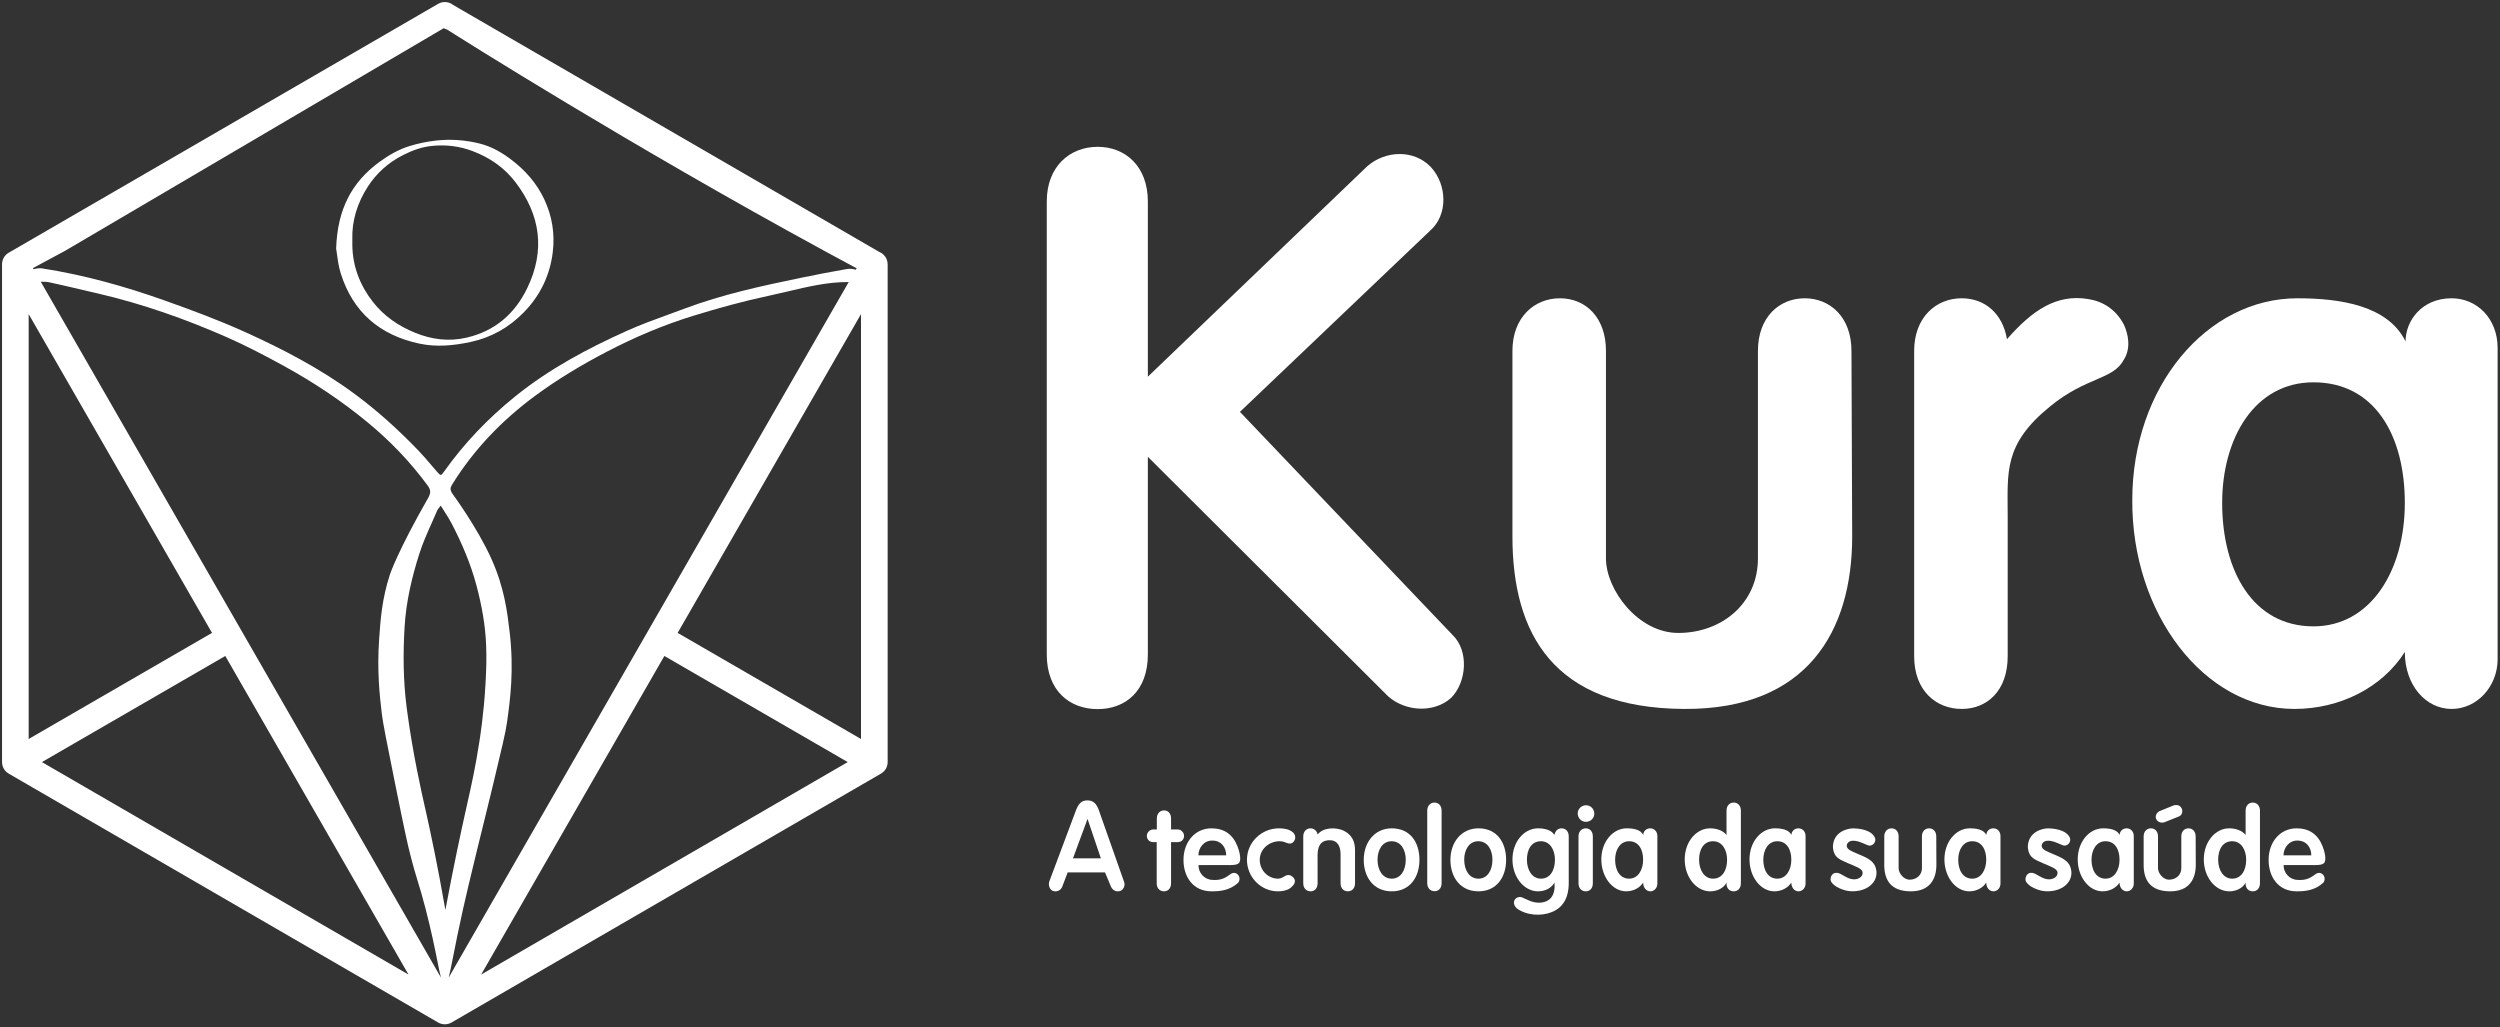
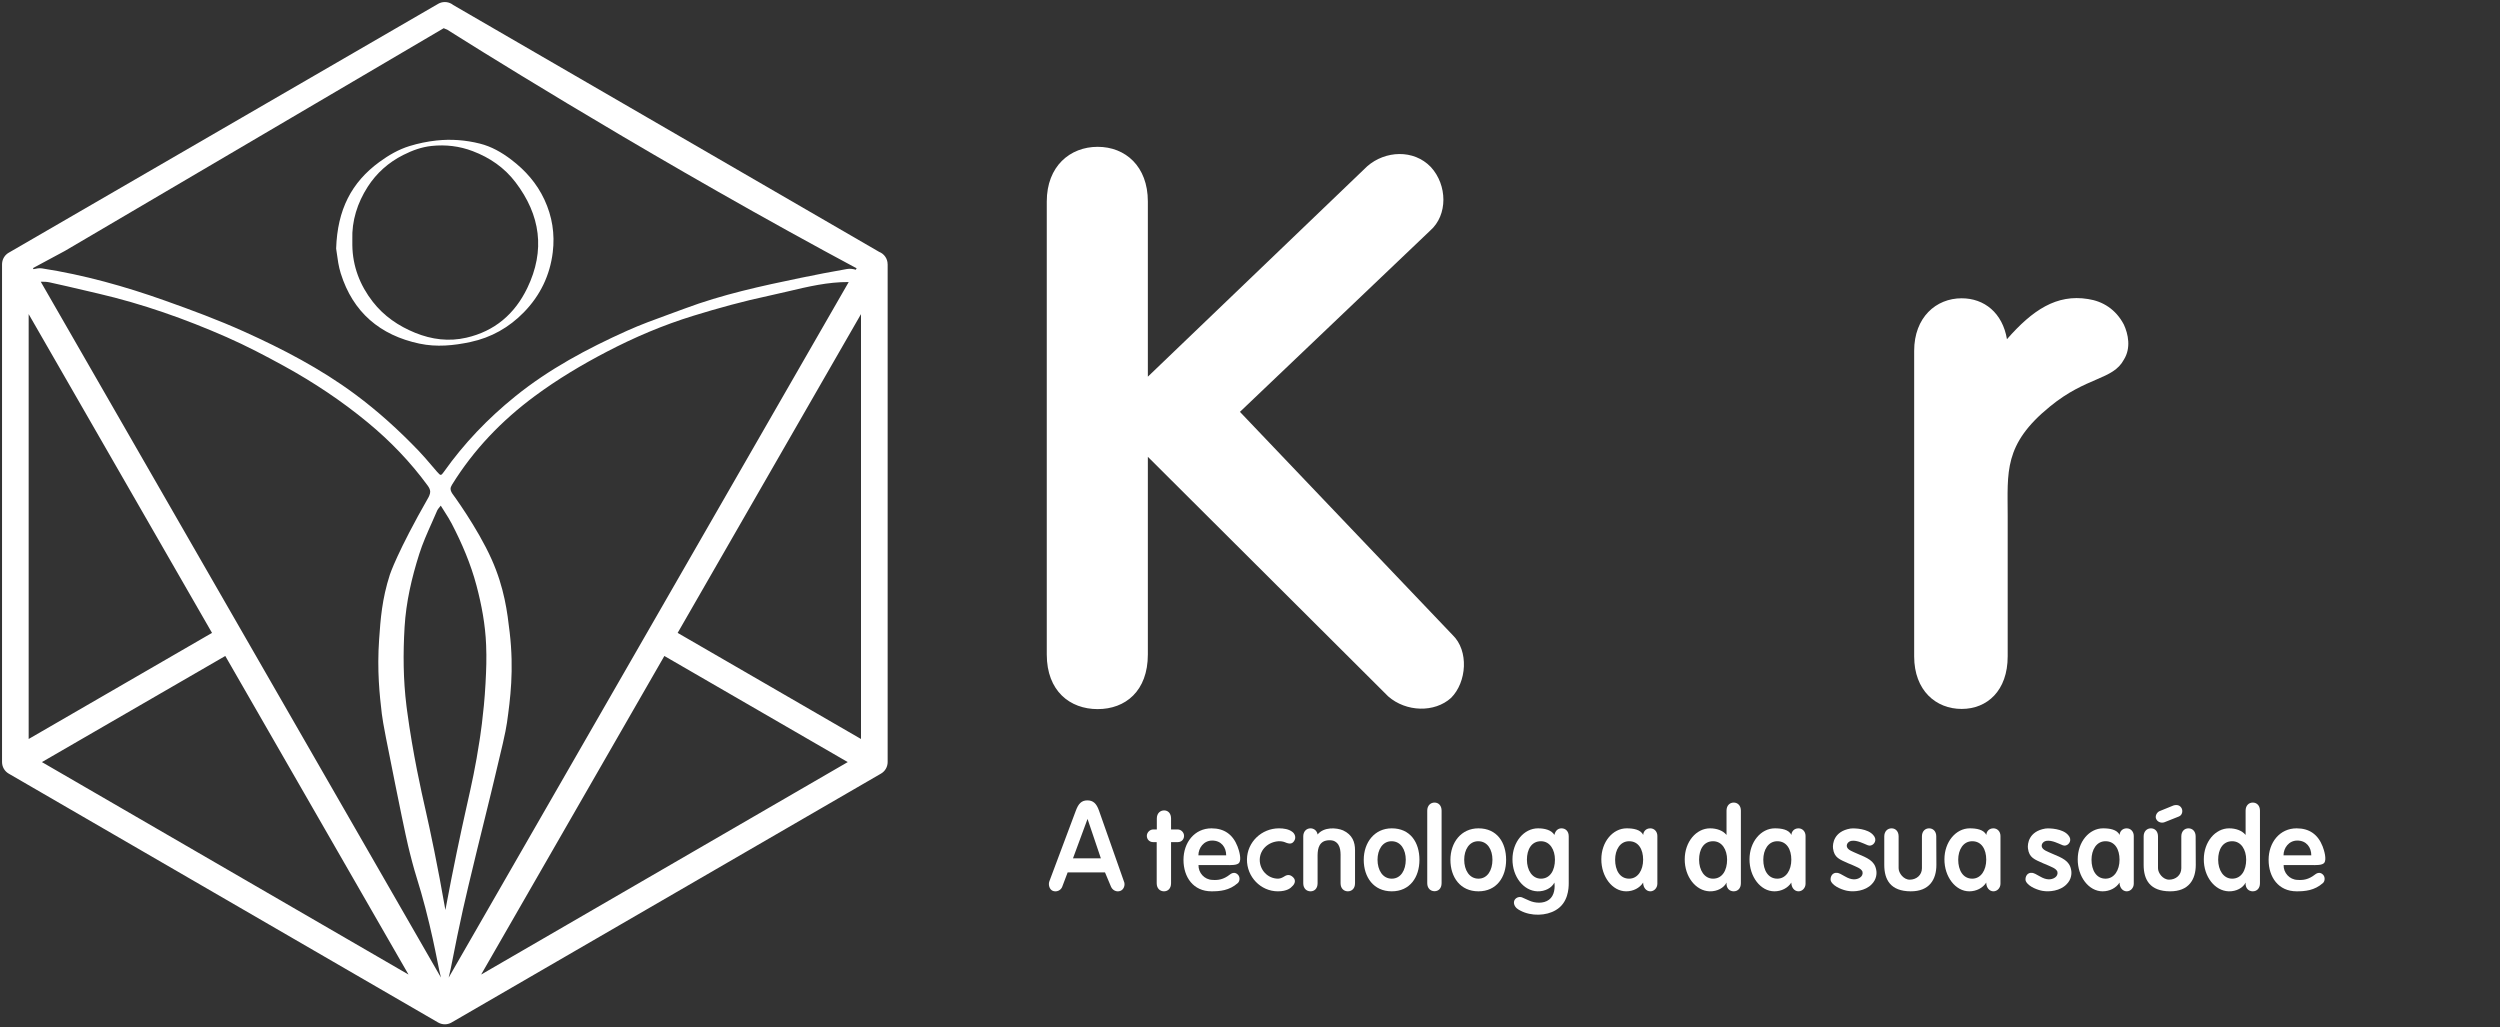
<svg xmlns="http://www.w3.org/2000/svg" width="185" height="76" viewBox="0 0 185 76" fill="none">
  <rect x="0" y="0" width="185" height="76" fill="#333333" stroke="none" />
  <path fill-rule="evenodd" clip-rule="evenodd" d="M34.814 25.308C33.568 25.575 32.308 25.697 31.048 25.43L31.047 25.431C28.113 24.808 26.117 23.105 25.215 20.229C25.055 19.717 24.983 19.177 24.929 18.774C24.91 18.626 24.893 18.497 24.874 18.394C24.968 15.501 26.017 13.495 28.068 11.991C28.762 11.482 29.495 11.058 30.309 10.807C30.953 10.609 31.625 10.47 32.294 10.398C33.373 10.281 34.458 10.361 35.511 10.627C36.367 10.842 37.127 11.277 37.828 11.81C38.878 12.608 39.726 13.566 40.287 14.773C40.866 16.015 41.068 17.317 40.905 18.661C40.698 20.376 39.975 21.87 38.764 23.111C37.67 24.232 36.354 24.98 34.814 25.308ZM29.851 11.463C28.753 12.014 27.862 12.809 27.211 13.823C26.442 15.02 26.024 16.351 26.073 17.744C26.073 17.805 26.073 17.858 26.073 17.907C26.072 17.995 26.072 18.068 26.073 18.141C26.093 19.713 26.637 21.112 27.589 22.335C28.406 23.384 29.481 24.123 30.724 24.628C31.956 25.129 33.222 25.286 34.509 24.99C36.606 24.509 38.09 23.238 39.018 21.317C40.365 18.526 39.995 15.912 38.144 13.482C37.327 12.409 36.25 11.666 34.982 11.184C33.995 10.809 32.985 10.691 31.941 10.8C31.198 10.878 30.516 11.129 29.851 11.463Z" fill="white" />
  <path fill-rule="evenodd" clip-rule="evenodd" d="M65.056 18.638C65.431 18.783 65.684 19.145 65.684 19.555L65.686 19.556V56.395C65.686 56.425 65.682 56.454 65.68 56.483C65.678 56.496 65.678 56.511 65.677 56.525C65.672 56.557 65.665 56.59 65.657 56.621C65.655 56.631 65.653 56.642 65.651 56.651C65.646 56.671 65.639 56.69 65.632 56.708C65.63 56.715 65.627 56.722 65.625 56.729C65.62 56.743 65.616 56.758 65.61 56.773C65.601 56.794 65.59 56.812 65.58 56.833C65.574 56.845 65.568 56.858 65.562 56.871C65.559 56.876 65.556 56.882 65.553 56.887C65.548 56.896 65.542 56.904 65.536 56.913C65.532 56.919 65.528 56.924 65.524 56.931C65.51 56.952 65.498 56.974 65.483 56.993C65.475 57.004 65.465 57.013 65.457 57.023L65.45 57.031C65.433 57.051 65.417 57.071 65.398 57.089C65.394 57.093 65.391 57.096 65.387 57.099C65.383 57.102 65.379 57.106 65.376 57.109C65.352 57.132 65.328 57.154 65.301 57.175C65.295 57.179 65.289 57.182 65.283 57.187L65.275 57.193C65.248 57.212 65.222 57.23 65.194 57.247L33.413 75.666C33.408 75.668 33.403 75.67 33.398 75.673C33.368 75.69 33.337 75.705 33.306 75.719C33.303 75.72 33.3 75.721 33.297 75.722C33.295 75.723 33.293 75.724 33.291 75.725C33.256 75.74 33.22 75.751 33.184 75.761C33.172 75.765 33.16 75.767 33.148 75.77C33.121 75.777 33.095 75.782 33.068 75.786C33.062 75.787 33.056 75.788 33.05 75.789C33.044 75.79 33.038 75.791 33.032 75.791C32.996 75.795 32.959 75.798 32.922 75.798H32.915C32.878 75.798 32.842 75.796 32.805 75.791C32.793 75.79 32.781 75.788 32.769 75.786C32.742 75.782 32.715 75.776 32.689 75.77C32.678 75.767 32.666 75.765 32.655 75.762L32.653 75.761C32.617 75.752 32.581 75.74 32.546 75.725C32.541 75.724 32.537 75.722 32.532 75.719C32.501 75.706 32.47 75.69 32.44 75.673C32.435 75.671 32.43 75.67 32.425 75.667L0.644 57.248C0.612 57.229 0.583 57.208 0.554 57.187C0.551 57.185 0.548 57.183 0.545 57.181C0.542 57.179 0.539 57.178 0.536 57.175C0.51 57.155 0.486 57.132 0.461 57.11C0.458 57.107 0.455 57.104 0.452 57.102C0.447 57.098 0.443 57.094 0.439 57.09C0.421 57.072 0.404 57.052 0.388 57.032L0.38 57.023C0.377 57.02 0.374 57.016 0.37 57.012C0.365 57.006 0.359 57.001 0.355 56.994C0.343 56.978 0.332 56.962 0.322 56.945C0.319 56.941 0.316 56.936 0.313 56.931C0.311 56.928 0.308 56.924 0.305 56.92C0.298 56.909 0.29 56.899 0.284 56.888C0.277 56.876 0.271 56.864 0.265 56.852C0.263 56.846 0.26 56.84 0.257 56.834C0.253 56.826 0.25 56.819 0.246 56.812C0.239 56.799 0.233 56.786 0.227 56.773C0.224 56.765 0.221 56.756 0.218 56.748C0.216 56.742 0.215 56.736 0.212 56.73C0.21 56.723 0.207 56.716 0.205 56.709C0.198 56.69 0.191 56.672 0.186 56.652C0.184 56.647 0.183 56.64 0.182 56.634C0.182 56.63 0.181 56.626 0.18 56.622C0.173 56.591 0.165 56.558 0.16 56.526C0.159 56.518 0.159 56.51 0.159 56.502C0.158 56.496 0.158 56.49 0.157 56.484C0.154 56.454 0.151 56.425 0.151 56.396V19.557C0.151 19.552 0.152 19.548 0.152 19.543C0.153 19.539 0.153 19.534 0.153 19.53C0.153 19.524 0.153 19.519 0.154 19.513C0.154 19.502 0.154 19.491 0.155 19.481L0.16 19.442C0.161 19.429 0.163 19.415 0.165 19.402C0.167 19.389 0.169 19.377 0.172 19.364L0.173 19.357C0.174 19.354 0.175 19.35 0.175 19.347C0.177 19.339 0.178 19.332 0.18 19.324C0.184 19.308 0.188 19.293 0.193 19.277C0.195 19.268 0.198 19.258 0.201 19.248C0.205 19.235 0.21 19.222 0.215 19.209C0.216 19.206 0.217 19.204 0.218 19.201C0.22 19.196 0.222 19.192 0.224 19.187C0.225 19.183 0.227 19.178 0.229 19.174C0.233 19.163 0.238 19.153 0.242 19.143C0.245 19.139 0.247 19.134 0.249 19.129C0.254 19.119 0.258 19.11 0.263 19.101C0.267 19.092 0.272 19.084 0.277 19.075C0.28 19.07 0.283 19.065 0.286 19.059C0.291 19.05 0.297 19.04 0.303 19.031C0.311 19.018 0.319 19.006 0.328 18.994C0.33 18.991 0.332 18.987 0.334 18.984C0.338 18.978 0.343 18.971 0.348 18.965C0.356 18.953 0.365 18.942 0.374 18.931C0.382 18.922 0.39 18.912 0.398 18.902C0.407 18.892 0.417 18.882 0.427 18.872L0.454 18.845C0.464 18.835 0.475 18.825 0.486 18.816C0.495 18.808 0.504 18.8 0.513 18.791L0.55 18.764C0.554 18.761 0.559 18.757 0.564 18.754C0.568 18.75 0.573 18.747 0.578 18.743C0.591 18.734 0.604 18.726 0.618 18.718C0.622 18.715 0.626 18.713 0.63 18.71C0.634 18.708 0.638 18.705 0.642 18.703L32.423 0.284C32.729 0.108 33.103 0.107 33.41 0.283C33.454 0.308 33.495 0.338 33.535 0.369L65.056 18.638ZM50.146 46.834L63.714 54.685V23.244L50.146 46.834ZM2.121 23.244V54.685L15.689 46.834L2.121 23.244ZM3.016 20.848L32.63 72.338C32.554 72.055 32.472 71.65 32.366 71.118C32.181 70.195 31.92 68.89 31.474 67.18C31.231 66.245 31.075 65.74 30.925 65.25C30.757 64.703 30.595 64.176 30.323 63.093C30.168 62.475 29.991 61.731 29.295 58.276L29.253 58.069C28.645 55.048 28.335 53.51 28.255 52.828C28.093 51.447 27.892 49.645 28.057 47.28L28.058 47.276C28.16 45.818 28.263 44.344 28.85 42.525C28.85 42.525 29.387 40.861 31.721 36.779C31.721 36.779 31.842 36.549 31.835 36.379C31.829 36.231 31.763 36.09 31.65 35.936C30.369 34.185 28.881 32.639 27.205 31.256C25.283 29.669 23.218 28.296 21.039 27.098C19.642 26.33 18.224 25.587 16.766 24.946C13.7 23.599 10.546 22.486 7.275 21.725C6.94 21.647 6.605 21.569 6.27 21.49C5.407 21.287 4.544 21.085 3.677 20.896C3.464 20.849 3.24 20.843 3.016 20.848ZM32.497 37.567C32.435 37.641 32.39 37.696 32.363 37.759L32.361 37.758C32.229 38.071 32.09 38.382 31.951 38.693C31.613 39.451 31.274 40.209 31.025 40.995C30.468 42.752 30.048 44.549 29.939 46.405C29.823 48.354 29.838 50.301 30.078 52.238C30.094 52.363 30.106 52.454 30.121 52.568C30.549 55.789 31.206 58.684 31.448 59.752C31.457 59.79 31.465 59.826 31.473 59.86C31.856 61.551 32.381 64.03 32.959 67.339C33.553 64.158 34.094 61.632 34.482 59.898C34.514 59.751 34.547 59.605 34.58 59.459C34.886 58.098 35.196 56.717 35.485 54.808C35.485 54.808 35.808 52.846 35.928 50.59C35.986 49.507 36.014 48.756 35.973 47.728C35.914 46.229 35.641 44.766 35.259 43.326C34.835 41.727 34.184 40.208 33.422 38.74C33.27 38.448 33.093 38.17 32.902 37.87C32.81 37.725 32.714 37.575 32.617 37.417C32.572 37.476 32.532 37.525 32.497 37.567ZM33.54 70.754C33.394 71.495 33.291 72.012 33.2 72.345L62.805 20.871C61.273 20.86 59.796 21.21 58.322 21.56C57.859 21.67 57.395 21.779 56.93 21.878C55.031 22.281 53.151 22.799 51.295 23.371C49.084 24.052 46.959 24.955 44.902 26.028C43.041 26.998 41.251 28.068 39.567 29.315C37.122 31.126 35.05 33.28 33.447 35.873C33.375 35.989 33.341 36.086 33.341 36.182C33.342 36.336 33.465 36.516 33.465 36.516C33.465 36.516 35.321 39.023 36.378 41.385C37.33 43.513 37.544 45.326 37.713 46.769L37.715 46.784C38.045 49.589 37.759 51.743 37.517 53.471C37.415 54.2 37.114 55.453 36.547 57.811C36.478 58.098 36.405 58.401 36.328 58.721C36.134 59.531 36.015 60.006 35.881 60.546C35.74 61.11 35.582 61.745 35.3 62.907C34.764 65.125 34.496 66.234 34.261 67.29C33.93 68.776 33.706 69.91 33.54 70.754ZM33.086 2.19C33.059 2.181 32.961 2.147 32.834 2.087C29.096 4.285 25.358 6.482 21.62 8.68C16.013 11.977 10.407 15.273 4.8 18.569L2.437 19.84L2.481 19.917C2.691 19.87 2.908 19.829 3.11 19.861C6.224 20.344 9.246 21.191 12.206 22.244C14.175 22.945 16.142 23.673 18.045 24.53C20.919 25.825 23.715 27.28 26.261 29.164C27.966 30.426 29.529 31.846 30.993 33.374C31.32 33.716 31.627 34.076 31.934 34.437C32.074 34.601 32.214 34.765 32.355 34.927C32.608 35.217 32.638 35.211 32.853 34.908C34.343 32.806 36.106 30.967 38.113 29.344C40.63 27.308 43.455 25.802 46.385 24.483C47.405 24.024 48.459 23.64 49.513 23.257C49.895 23.118 50.278 22.979 50.658 22.837C53.446 21.791 56.347 21.163 59.254 20.561C60.391 20.326 61.531 20.106 62.675 19.907C62.884 19.87 63.121 19.897 63.329 19.96L63.39 19.854C62.733 19.502 61.922 19.065 61.009 18.569C46.533 10.694 34.014 2.778 33.086 2.19ZM3.102 56.394L30.23 72.117L16.671 48.542L3.102 56.394ZM49.163 48.542L35.604 72.117L62.733 56.394L49.163 48.542Z" fill="white" />
-   <path d="M164.44 37.213C164.44 42.242 166.71 46.351 171.198 46.351C175.416 46.351 177.957 42.242 177.957 37.213C177.957 32.239 175.74 28.291 171.198 28.291C166.819 28.291 164.44 32.455 164.44 37.213ZM177.957 48.243C176.281 50.893 173.145 52.461 169.792 52.461C163.088 52.461 157.735 45.378 157.789 36.997C157.789 28.616 163.304 22.073 170.009 22.073C173.199 22.073 176.713 22.614 178.011 25.264C178.011 23.75 179.201 22.073 181.418 22.073C183.31 22.073 184.824 23.587 184.824 25.75V48.784C184.824 50.785 183.31 52.461 181.418 52.461C179.525 52.461 177.957 50.731 177.957 48.243Z" fill="white" />
  <path d="M154.516 22.128C155.598 22.29 156.571 22.884 157.166 24.02C157.49 24.723 157.707 25.75 157.166 26.615C156.355 28.129 154.408 27.859 151.705 30.076C148.244 32.887 148.569 34.942 148.569 38.186V48.568C148.569 51.109 147.055 52.461 145.162 52.461C143.27 52.461 141.648 51.109 141.648 48.568V25.966C141.648 23.479 143.27 22.073 145.162 22.073C146.838 22.073 148.19 23.155 148.515 25.101C150.407 22.939 152.191 21.749 154.516 22.128Z" fill="white" />
-   <path d="M130.087 41.322V25.966C130.087 23.479 131.655 22.073 133.548 22.073C135.44 22.073 137.008 23.479 137.008 25.966L137.062 39.7C137.062 46.675 133.764 52.515 124.626 52.461C114.947 52.407 111.92 46.892 111.92 39.7V25.966C111.92 23.479 113.542 22.073 115.434 22.073C117.327 22.073 118.841 23.479 118.841 25.966V41.322C118.841 43.647 121.22 46.838 124.194 46.838C127.384 46.838 130.087 44.675 130.087 41.322Z" fill="white" />
  <path d="M84.941 33.803V48.43C84.941 51.144 83.278 52.474 81.228 52.474C79.178 52.474 77.461 51.144 77.461 48.43V14.909C77.461 12.305 79.178 10.865 81.228 10.865C83.278 10.865 84.941 12.305 84.941 14.909V27.874L101.174 12.305C102.504 11.142 104.609 11.031 105.884 12.361C107.103 13.69 107.158 15.906 105.828 17.07L91.755 30.478L107.491 46.989C108.709 48.153 108.543 50.48 107.38 51.643C106.161 52.751 104.055 52.696 102.726 51.532L84.941 33.803Z" fill="white" />
  <path d="M171.036 63.296C171.036 62.699 170.671 62.201 170 62.201C169.369 62.201 168.98 62.757 168.98 63.296H171.036ZM171.302 64.722C171.542 64.531 171.758 64.565 171.915 64.739C172.065 64.896 172.056 65.203 171.899 65.344C171.268 65.908 170.555 65.958 169.95 65.958C168.606 65.958 167.877 64.913 167.877 63.628C167.877 62.342 168.698 61.297 169.95 61.297C170.887 61.297 171.526 61.745 171.874 62.632C171.998 62.948 172.181 63.594 171.998 63.843C171.857 64.042 171.368 64.017 171.036 64.017H168.988C168.971 64.581 169.419 65.096 170.016 65.112C170.431 65.145 170.837 65.087 171.302 64.722Z" fill="white" />
  <path d="M166.175 61.786V59.987C166.175 59.605 166.416 59.39 166.706 59.39C166.996 59.39 167.237 59.605 167.237 59.987V65.361C167.237 65.751 166.996 65.958 166.706 65.958C166.399 65.958 166.142 65.734 166.175 65.311C165.985 65.701 165.487 65.975 164.923 65.958C163.895 65.925 163.074 64.871 163.082 63.586C163.082 62.301 163.928 61.297 164.956 61.297C165.446 61.297 165.902 61.455 166.175 61.786ZM165.18 62.251C164.484 62.251 164.144 62.856 164.144 63.619C164.144 64.391 164.533 65.021 165.18 65.021C165.869 65.021 166.217 64.391 166.217 63.619C166.217 62.889 165.852 62.251 165.18 62.251Z" fill="white" />
  <path d="M161.417 64.249V61.894C161.417 61.513 161.657 61.297 161.948 61.297C162.238 61.297 162.478 61.513 162.478 61.894L162.487 64.001C162.487 65.071 161.981 65.966 160.579 65.958C159.095 65.95 158.63 65.104 158.63 64.001V61.894C158.63 61.513 158.879 61.297 159.169 61.297C159.46 61.297 159.692 61.513 159.692 61.894V64.249C159.692 64.606 160.057 65.095 160.513 65.095C161.002 65.095 161.417 64.764 161.417 64.249ZM160.181 60.841C159.974 60.924 159.7 60.858 159.576 60.642C159.443 60.426 159.584 60.145 159.775 60.037L160.836 59.605C161.11 59.523 161.326 59.597 161.442 59.813C161.533 59.987 161.508 60.31 161.243 60.418L160.181 60.841Z" fill="white" />
  <path d="M154.772 63.619C154.772 64.391 155.121 65.021 155.809 65.021C156.456 65.021 156.846 64.391 156.846 63.619C156.846 62.856 156.506 62.251 155.809 62.251C155.137 62.251 154.772 62.889 154.772 63.619ZM156.846 65.311C156.589 65.717 156.108 65.958 155.594 65.958C154.565 65.958 153.744 64.872 153.752 63.586C153.752 62.301 154.598 61.297 155.627 61.297C156.116 61.297 156.655 61.38 156.854 61.786C156.854 61.554 157.036 61.297 157.377 61.297C157.667 61.297 157.899 61.529 157.899 61.861V65.394C157.899 65.701 157.667 65.958 157.377 65.958C157.086 65.958 156.846 65.693 156.846 65.311Z" fill="white" />
  <path d="M151.353 61.314C151.677 61.272 152.647 61.322 153.045 61.795C153.368 62.143 153.12 62.508 152.863 62.566C152.722 62.608 152.581 62.525 152.332 62.417C152.075 62.309 151.453 62.044 151.171 62.367C151.113 62.433 151.063 62.541 151.096 62.666C151.162 62.906 151.536 63.022 151.842 63.163C152.614 63.487 153.136 63.694 153.261 64.357C153.327 64.656 153.277 65.096 152.921 65.444C152.456 65.925 151.652 66.016 151.154 65.925C150.872 65.883 150.126 65.643 149.918 65.22C149.827 65.054 149.918 64.581 150.317 64.59C150.507 64.581 150.681 64.706 150.955 64.855C151.196 64.996 151.395 65.062 151.594 65.071C151.909 65.087 152.332 64.888 152.249 64.507C152.149 64.25 151.768 64.142 151.42 63.976L151.212 63.893C150.549 63.594 150.159 63.478 150.068 62.782C150.026 62.442 150.126 61.521 151.353 61.314Z" fill="white" />
  <path d="M144.908 63.619C144.908 64.391 145.257 65.021 145.945 65.021C146.592 65.021 146.982 64.391 146.982 63.619C146.982 62.856 146.642 62.251 145.945 62.251C145.273 62.251 144.908 62.889 144.908 63.619ZM146.982 65.311C146.724 65.717 146.243 65.958 145.729 65.958C144.701 65.958 143.88 64.872 143.888 63.586C143.888 62.301 144.734 61.297 145.762 61.297C146.252 61.297 146.791 61.38 146.99 61.786C146.99 61.554 147.172 61.297 147.512 61.297C147.803 61.297 148.035 61.529 148.035 61.861V65.394C148.035 65.701 147.803 65.958 147.512 65.958C147.222 65.958 146.982 65.693 146.982 65.311Z" fill="white" />
  <path d="M142.223 64.25V61.894C142.223 61.513 142.463 61.297 142.754 61.297C143.044 61.297 143.284 61.513 143.284 61.894L143.293 64.001C143.293 65.071 142.787 65.966 141.385 65.958C139.901 65.95 139.436 65.104 139.436 64.001V61.894C139.436 61.513 139.685 61.297 139.976 61.297C140.266 61.297 140.498 61.513 140.498 61.894V64.25C140.498 64.606 140.863 65.096 141.319 65.096C141.808 65.096 142.223 64.764 142.223 64.25Z" fill="white" />
  <path d="M136.929 61.314C137.253 61.272 138.223 61.322 138.621 61.795C138.945 62.143 138.696 62.508 138.439 62.566C138.298 62.608 138.157 62.525 137.908 62.417C137.651 62.309 137.029 62.044 136.747 62.367C136.689 62.433 136.639 62.541 136.672 62.666C136.739 62.906 137.112 63.022 137.419 63.163C138.19 63.487 138.712 63.694 138.837 64.357C138.903 64.656 138.853 65.096 138.497 65.444C138.032 65.925 137.228 66.016 136.73 65.925C136.448 65.883 135.702 65.643 135.495 65.22C135.403 65.054 135.495 64.581 135.893 64.59C136.084 64.581 136.258 64.706 136.531 64.855C136.772 64.996 136.971 65.062 137.17 65.071C137.485 65.087 137.908 64.888 137.825 64.507C137.726 64.25 137.344 64.142 136.996 63.976L136.788 63.893C136.125 63.594 135.735 63.478 135.644 62.782C135.603 62.442 135.702 61.521 136.929 61.314Z" fill="white" />
  <path d="M130.484 63.619C130.484 64.391 130.833 65.021 131.521 65.021C132.168 65.021 132.558 64.391 132.558 63.619C132.558 62.856 132.218 62.251 131.521 62.251C130.849 62.251 130.484 62.889 130.484 63.619ZM132.558 65.311C132.301 65.717 131.82 65.958 131.306 65.958C130.277 65.958 129.456 64.872 129.464 63.586C129.464 62.301 130.31 61.297 131.339 61.297C131.828 61.297 132.367 61.38 132.566 61.786C132.566 61.554 132.749 61.297 133.089 61.297C133.379 61.297 133.611 61.529 133.611 61.861V65.394C133.611 65.701 133.379 65.958 133.089 65.958C132.798 65.958 132.558 65.693 132.558 65.311Z" fill="white" />
  <path d="M127.763 61.786V59.987C127.763 59.605 128.004 59.39 128.294 59.39C128.584 59.39 128.825 59.605 128.825 59.987V65.361C128.825 65.751 128.584 65.958 128.294 65.958C127.987 65.958 127.73 65.734 127.763 65.311C127.573 65.701 127.075 65.975 126.511 65.958C125.483 65.925 124.662 64.871 124.67 63.586C124.67 62.301 125.516 61.297 126.544 61.297C127.034 61.297 127.49 61.455 127.763 61.786ZM126.768 62.251C126.072 62.251 125.732 62.856 125.732 63.619C125.732 64.391 126.121 65.021 126.768 65.021C127.457 65.021 127.805 64.391 127.805 63.619C127.805 62.889 127.44 62.251 126.768 62.251Z" fill="white" />
  <path d="M119.519 63.619C119.519 64.391 119.867 65.021 120.555 65.021C121.202 65.021 121.592 64.391 121.592 63.619C121.592 62.856 121.252 62.251 120.555 62.251C119.884 62.251 119.519 62.889 119.519 63.619ZM121.592 65.311C121.335 65.717 120.854 65.958 120.34 65.958C119.312 65.958 118.491 64.872 118.499 63.586C118.499 62.301 119.345 61.297 120.373 61.297C120.862 61.297 121.401 61.38 121.6 61.786C121.6 61.554 121.783 61.297 122.123 61.297C122.413 61.297 122.645 61.529 122.645 61.861V65.394C122.645 65.701 122.413 65.958 122.123 65.958C121.833 65.958 121.592 65.693 121.592 65.311Z" fill="white" />
-   <path d="M117.373 59.589C117.713 59.589 117.978 59.871 117.978 60.211C117.978 60.551 117.696 60.816 117.356 60.816C117.016 60.816 116.751 60.534 116.751 60.194C116.751 59.854 117.033 59.589 117.373 59.589ZM117.87 65.361C117.87 65.751 117.638 65.958 117.348 65.958C117.058 65.958 116.809 65.751 116.809 65.361V61.894C116.809 61.513 117.058 61.297 117.348 61.297C117.638 61.297 117.87 61.513 117.87 61.894V65.361Z" fill="white" />
  <path d="M114.029 62.251C113.332 62.251 112.992 62.856 112.992 63.619C112.992 64.391 113.382 65.021 114.029 65.021C114.717 65.021 115.066 64.391 115.066 63.619C115.066 62.889 114.701 62.251 114.029 62.251ZM113.167 66.646C113.59 66.837 114.212 66.887 114.626 66.58C115.049 66.265 115.074 65.651 115.024 65.311C114.834 65.701 114.336 65.975 113.772 65.958C112.744 65.925 111.914 64.872 111.923 63.586C111.923 62.301 112.777 61.297 113.813 61.297C114.294 61.297 114.809 61.413 115.024 61.786C115.024 61.786 115.024 61.778 115.041 61.72C115.124 61.447 115.306 61.297 115.555 61.297C115.845 61.297 116.086 61.505 116.086 61.886V65.361C116.086 65.751 116.044 66.82 115.124 67.351C114.419 67.774 113.316 67.816 112.503 67.384C112.412 67.335 112.321 67.285 112.246 67.219C112.072 67.069 111.964 66.812 112.08 66.597C112.205 66.389 112.487 66.314 112.702 66.439C112.827 66.497 113.009 66.58 113.167 66.646Z" fill="white" />
  <path d="M109.405 65.021C110.076 65.021 110.441 64.391 110.441 63.619C110.441 62.889 110.085 62.251 109.388 62.251C108.716 62.251 108.351 62.889 108.351 63.619C108.351 64.391 108.733 65.021 109.405 65.021ZM107.331 63.628C107.331 62.342 108.127 61.297 109.405 61.297C110.781 61.297 111.453 62.342 111.453 63.628C111.453 64.913 110.748 65.958 109.405 65.958C108.061 65.958 107.331 64.913 107.331 63.628Z" fill="white" />
  <path d="M106.678 65.353C106.678 65.742 106.446 65.95 106.155 65.95C105.865 65.95 105.616 65.742 105.616 65.353V59.987C105.616 59.605 105.865 59.39 106.155 59.39C106.446 59.39 106.678 59.605 106.678 59.987V65.353Z" fill="white" />
  <path d="M102.99 65.021C103.662 65.021 104.027 64.391 104.027 63.619C104.027 62.889 103.67 62.251 102.974 62.251C102.302 62.251 101.937 62.889 101.937 63.619C101.937 64.391 102.319 65.021 102.99 65.021ZM100.917 63.628C100.917 62.342 101.713 61.297 102.99 61.297C104.367 61.297 105.039 62.342 105.039 63.628C105.039 64.913 104.334 65.958 102.99 65.958C101.647 65.958 100.917 64.913 100.917 63.628Z" fill="white" />
  <path d="M100.272 65.361C100.272 65.751 100.031 65.958 99.741 65.958C99.451 65.958 99.202 65.751 99.202 65.361V63.603C99.202 63.155 99.26 62.525 98.771 62.259C98.555 62.135 98.132 62.16 97.917 62.284C97.452 62.558 97.502 63.18 97.502 63.661V65.361C97.502 65.751 97.27 65.958 96.98 65.958C96.689 65.958 96.441 65.751 96.441 65.361V61.894C96.441 61.513 96.689 61.297 96.98 61.297C97.228 61.297 97.46 61.471 97.502 61.753C97.958 61.181 98.895 61.239 99.385 61.447C100.081 61.77 100.272 62.317 100.272 62.914V65.361Z" fill="white" />
  <path d="M94.564 65.958C93.287 65.958 92.259 64.88 92.275 63.594C92.292 62.309 93.362 61.297 94.647 61.297C94.995 61.297 95.36 61.355 95.617 61.546C95.833 61.695 95.924 61.986 95.775 62.218C95.634 62.45 95.443 62.483 95.087 62.326C94.971 62.276 94.772 62.243 94.63 62.251C93.868 62.292 93.237 62.848 93.221 63.611C93.212 64.374 93.809 65.021 94.581 65.021C94.772 65.021 94.962 64.905 95.053 64.847C95.311 64.681 95.526 64.747 95.709 64.938C95.924 65.162 95.8 65.436 95.617 65.593C95.526 65.701 95.252 65.958 94.564 65.958Z" fill="white" />
  <path d="M90.738 63.296C90.738 62.699 90.373 62.201 89.701 62.201C89.071 62.201 88.681 62.757 88.681 63.296H90.738ZM91.003 64.722C91.243 64.531 91.459 64.565 91.617 64.739C91.766 64.896 91.758 65.203 91.6 65.344C90.97 65.908 90.257 65.958 89.651 65.958C88.308 65.958 87.578 64.913 87.578 63.628C87.578 62.342 88.399 61.297 89.651 61.297C90.588 61.297 91.227 61.745 91.575 62.632C91.7 62.948 91.882 63.594 91.7 63.843C91.559 64.042 91.069 64.017 90.738 64.017H88.689C88.673 64.581 89.121 65.096 89.718 65.112C90.132 65.145 90.539 65.087 91.003 64.722Z" fill="white" />
  <path d="M86.658 61.38H87.155C87.396 61.38 87.62 61.596 87.62 61.853C87.62 62.11 87.437 62.317 87.155 62.317H86.658V65.361C86.658 65.751 86.425 65.958 86.135 65.958C85.845 65.958 85.596 65.751 85.596 65.361V62.317H85.331C85.057 62.317 84.866 62.11 84.866 61.853C84.866 61.596 85.099 61.38 85.331 61.38H85.605V60.567C85.605 60.186 85.853 59.97 86.144 59.97C86.434 59.97 86.658 60.186 86.658 60.567V61.38Z" fill="white" />
  <path d="M83.169 65.22C83.285 65.462 83.178 65.83 82.9 65.929C82.622 66.028 82.335 65.884 82.218 65.624L81.769 64.556H79.007L78.603 65.624C78.504 65.884 78.199 66.028 77.921 65.929C77.652 65.83 77.562 65.462 77.652 65.22L79.608 59.999C79.805 59.461 80.038 59.228 80.469 59.228C80.89 59.228 81.141 59.461 81.321 59.973L83.169 65.22ZM79.401 63.516H81.464L80.478 60.6L79.401 63.516Z" fill="white" />
</svg>